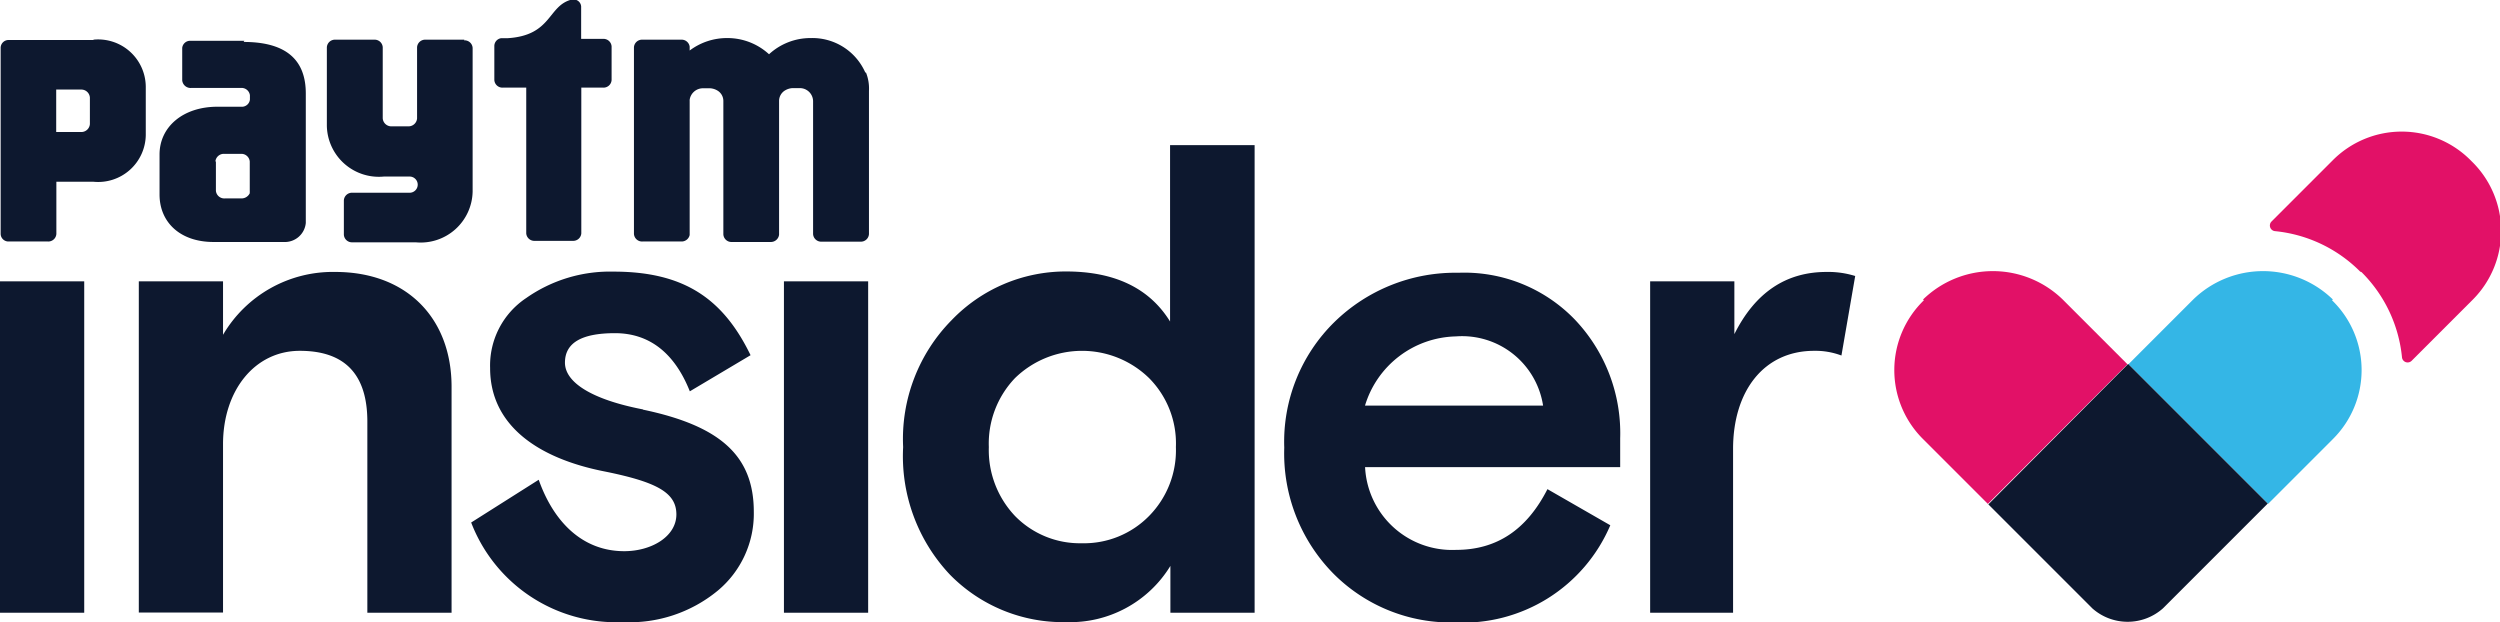
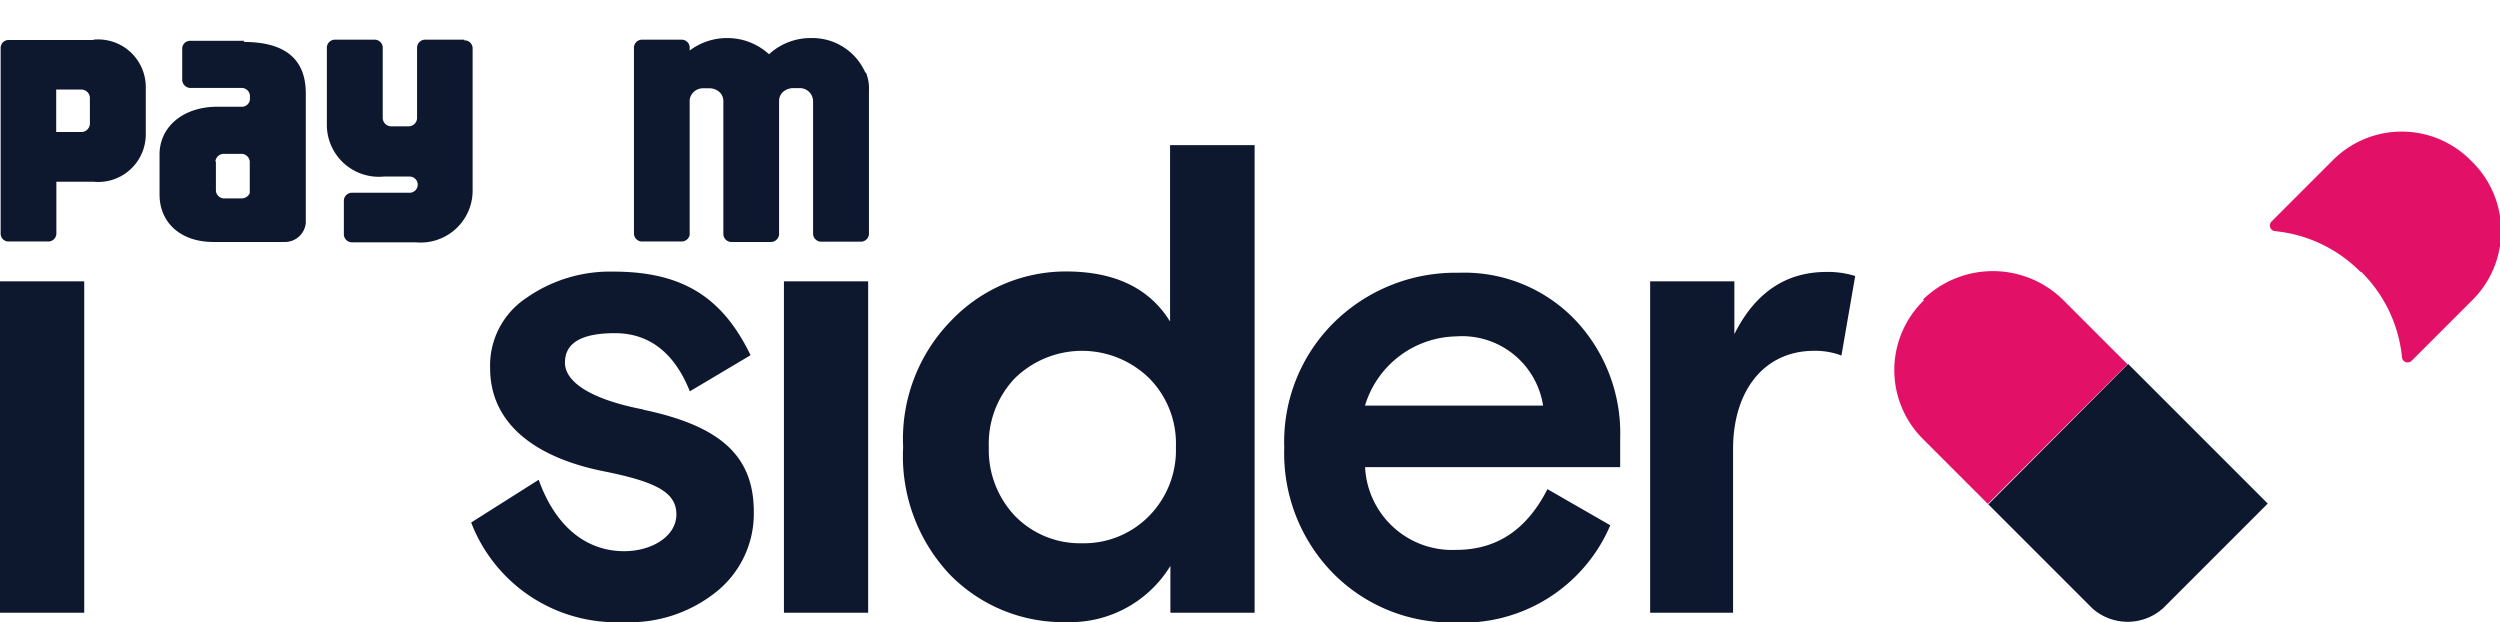
<svg xmlns="http://www.w3.org/2000/svg" id="Layer_1" data-name="Layer 1" viewBox="0 0 154.35 38.41">
  <title>Paytm Insider logo - Brandlogos.net</title>
  <path d="M445.9,252.77a6,6,0,0,0-.05,8.57l4,4,8.62-8.62-4-4a6.18,6.18,0,0,0-8.62,0" transform="translate(-327.12 -234.23)" style="fill:#e21167" />
-   <path d="M471.1,252.77a6,6,0,0,1,.05,8.57l-4,4-8.62-8.62,4-4a6.18,6.18,0,0,1,8.62,0" transform="translate(-327.12 -234.23)" style="fill:#34b6e6" />
  <path d="M449.88,265.37l6.42,6.42a3.28,3.28,0,0,0,4.36,0l6.47-6.47-8.62-8.62Z" transform="translate(-327.12 -234.23)" style="fill:#0d182f" />
  <path d="M472.84,251a8.61,8.61,0,0,0-5.27-2.5h0a.35.35,0,0,1-.21-.59l3.78-3.78a6,6,0,0,1,8.57.05l0,0a6,6,0,0,1,.08,8.55l-3.78,3.78a.35.35,0,0,1-.59-.21v0a8.61,8.61,0,0,0-2.5-5.27" transform="translate(-327.12 -234.23)" style="fill:#e21167" />
  <path d="M380.54,238.7a3.57,3.57,0,0,0-3.37-2.12h0a3.77,3.77,0,0,0-2.57,1,3.79,3.79,0,0,0-2.57-1h0a3.82,3.82,0,0,0-2.33.77v-.24a.5.5,0,0,0-.52-.43h-2.39a.5.5,0,0,0-.53.47v11.52a.5.5,0,0,0,.53.47h2.39a.51.51,0,0,0,.52-.4v-8.27a.74.74,0,0,1,0-.08.83.83,0,0,1,.82-.71h.44a1,1,0,0,1,.5.17.75.75,0,0,1,.32.62v8.23a.5.5,0,0,0,.53.47h2.39a.51.51,0,0,0,.52-.45v-8.26a.76.76,0,0,1,.39-.66,1,1,0,0,1,.44-.13h.44a.82.82,0,0,1,.83.79v8.22a.5.5,0,0,0,.53.47h2.39a.5.5,0,0,0,.53-.47v-8.84a2.66,2.66,0,0,0-.18-1.12" transform="translate(-327.12 -234.23)" style="fill:#0d182f" />
-   <path d="M364.38,236.63H363v-2h0a.46.46,0,0,0-.48-.43h-.09c-1.51.37-1.21,2.23-4,2.39h-.38a.49.49,0,0,0-.41.46v2.12a.5.5,0,0,0,.53.47h1.44v9a.5.5,0,0,0,.52.46h2.36a.5.5,0,0,0,.52-.46v-9h1.34a.5.5,0,0,0,.53-.47V237.1a.5.5,0,0,0-.53-.47" transform="translate(-327.12 -234.23)" style="fill:#0d182f" />
  <path d="M355.79,236.68H353.4a.5.5,0,0,0-.53.47v4.39a.53.53,0,0,1-.56.49h-1a.53.53,0,0,1-.56-.5v-4.38a.5.5,0,0,0-.53-.47h-2.39a.5.5,0,0,0-.53.47V242a3.21,3.21,0,0,0,3.52,3.13h1.59a.49.49,0,1,1,0,1h-3.53a.5.5,0,0,0-.53.47v2.12a.5.5,0,0,0,.53.47h3.9a3.21,3.21,0,0,0,3.52-3.13v-8.87a.5.5,0,0,0-.53-.47" transform="translate(-327.12 -234.23)" style="fill:#0d182f" />
  <path d="M332.9,236.7h-5.22a.49.49,0,0,0-.52.46v2.08h0v9.43a.48.48,0,0,0,.48.47h2.43a.5.5,0,0,0,.53-.47v-3.22h2.28a2.94,2.94,0,0,0,3.24-2.88v-3a2.94,2.94,0,0,0-3.24-2.89m-.21,3.89v1.31a.53.53,0,0,1-.56.5h-1.52v-2.62h1.52a.53.53,0,0,1,.56.5Z" transform="translate(-327.12 -234.23)" style="fill:#0d182f" />
  <path d="M342.21,236.75H338.9a.49.49,0,0,0-.53.44v2a.52.52,0,0,0,.56.47h3.15a.52.52,0,0,1,.47.45v.27a.5.5,0,0,1-.46.44h-1.56c-2.08,0-3.56,1.22-3.56,2.95v2.47c0,1.71,1.27,2.93,3.33,2.93h4.33A1.3,1.3,0,0,0,346,248v-8c0-2-1.13-3.18-3.84-3.18m-1.74,7.37h0a.52.52,0,0,1,.56-.46h1a.52.52,0,0,1,.56.47v1.81a.41.41,0,0,1,0,.08l0,.07a.56.56,0,0,1-.53.32h-1a.52.52,0,0,1-.56-.47v-.4h0v-1.07h0v-.33" transform="translate(-327.12 -234.23)" style="fill:#0d182f" />
  <rect y="17.37" width="5.2" height="20.46" style="fill:#0d182f" />
-   <path d="M355,272.06h-5.2v-11.8c0-2.93-1.4-4.37-4.17-4.37s-4.74,2.43-4.74,5.77v10.39h-5.2V251.6h5.2v3.3a7.86,7.86,0,0,1,6.93-3.88c4.41,0,7.18,2.85,7.18,7.09Z" transform="translate(-327.12 -234.23)" style="fill:#0d182f" />
  <path d="M366.81,259.52c4.78,1,6.85,2.85,6.85,6.31a6.18,6.18,0,0,1-2.23,4.87,8.57,8.57,0,0,1-5.86,1.94,9.6,9.6,0,0,1-9.36-6.15l4.17-2.64c.95,2.68,2.76,4.41,5.28,4.41,1.69,0,3.22-.91,3.22-2.27s-1.24-2-4.37-2.64c-4.29-.83-7.13-2.93-7.13-6.39a5,5,0,0,1,2.23-4.33A9,9,0,0,1,365,251c4.33,0,6.76,1.65,8.46,5.16l-3.75,2.23c-.95-2.39-2.52-3.59-4.62-3.59s-3.09.62-3.09,1.82,1.61,2.27,4.83,2.89" transform="translate(-327.12 -234.23)" style="fill:#0d182f" />
  <rect x="48.4" y="17.37" width="5.2" height="20.46" style="fill:#0d182f" />
  <path d="M404.58,243.19v28.87h-5.2v-2.89a7.26,7.26,0,0,1-6.43,3.47,9.77,9.77,0,0,1-7.18-2.93,10.65,10.65,0,0,1-2.89-7.88,10.44,10.44,0,0,1,3-7.84,9.77,9.77,0,0,1,7.05-3q4.52,0,6.43,3.09V243.19ZM393.9,267.77a5.63,5.63,0,0,0,4.17-1.69,5.78,5.78,0,0,0,1.65-4.25,5.72,5.72,0,0,0-1.65-4.25,5.93,5.93,0,0,0-8.29,0,5.85,5.85,0,0,0-1.61,4.25,5.92,5.92,0,0,0,1.61,4.25,5.6,5.6,0,0,0,4.13,1.69" transform="translate(-327.12 -234.23)" style="fill:#0d182f" />
  <path d="M427.15,263.07H411.4a5.38,5.38,0,0,0,5.61,5.11c2.52,0,4.37-1.24,5.65-3.75l3.88,2.23a9.89,9.89,0,0,1-9.61,6,10.23,10.23,0,0,1-7.47-3,10.57,10.57,0,0,1-3.05-7.79,10.35,10.35,0,0,1,3.09-7.75,10.68,10.68,0,0,1,7.67-3.05,9.48,9.48,0,0,1,7.18,2.89,10.18,10.18,0,0,1,2.8,7.34Zm-15.76-3.8h11A5.06,5.06,0,0,0,417,255a6,6,0,0,0-5.61,4.29" transform="translate(-327.12 -234.23)" style="fill:#0d182f" />
  <path d="M440.81,256.18a4.54,4.54,0,0,0-1.69-.29c-3.09,0-5,2.47-5,6.06v10.11H429V251.6h5.2v3.26q1.92-3.84,5.69-3.84a5.61,5.61,0,0,1,1.77.25Z" transform="translate(-327.12 -234.23)" style="fill:#0d182f" />
</svg>